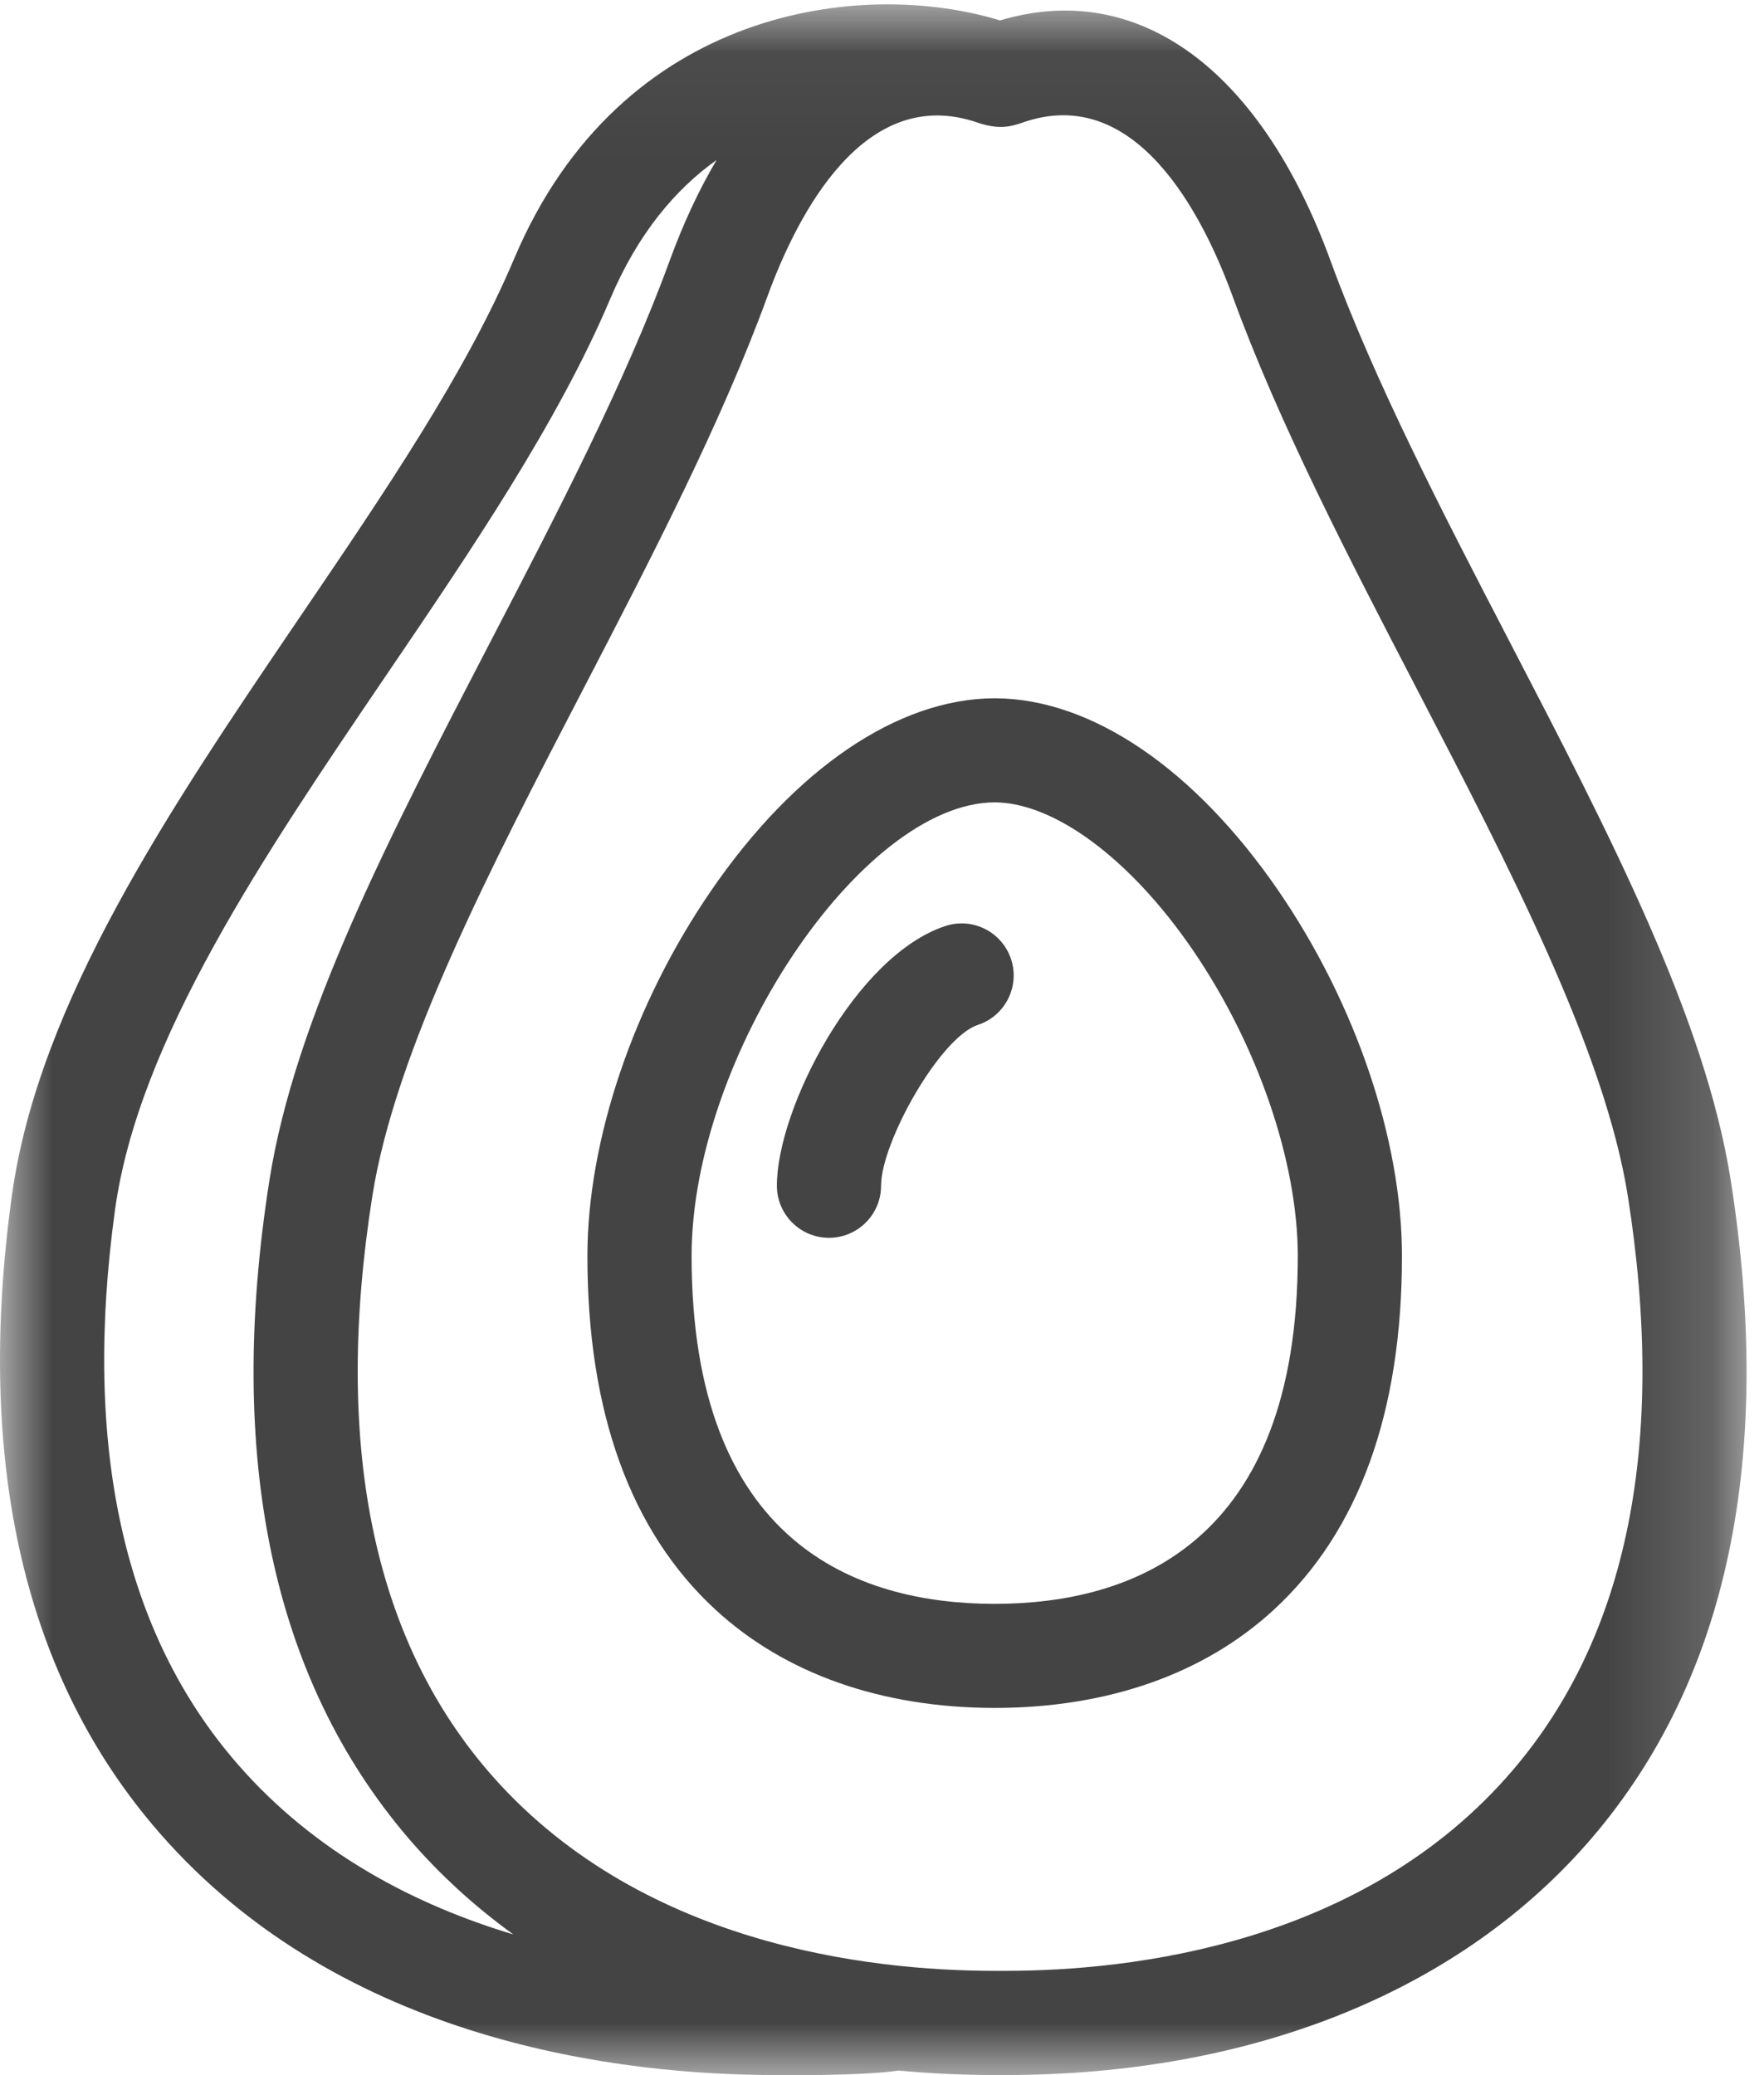
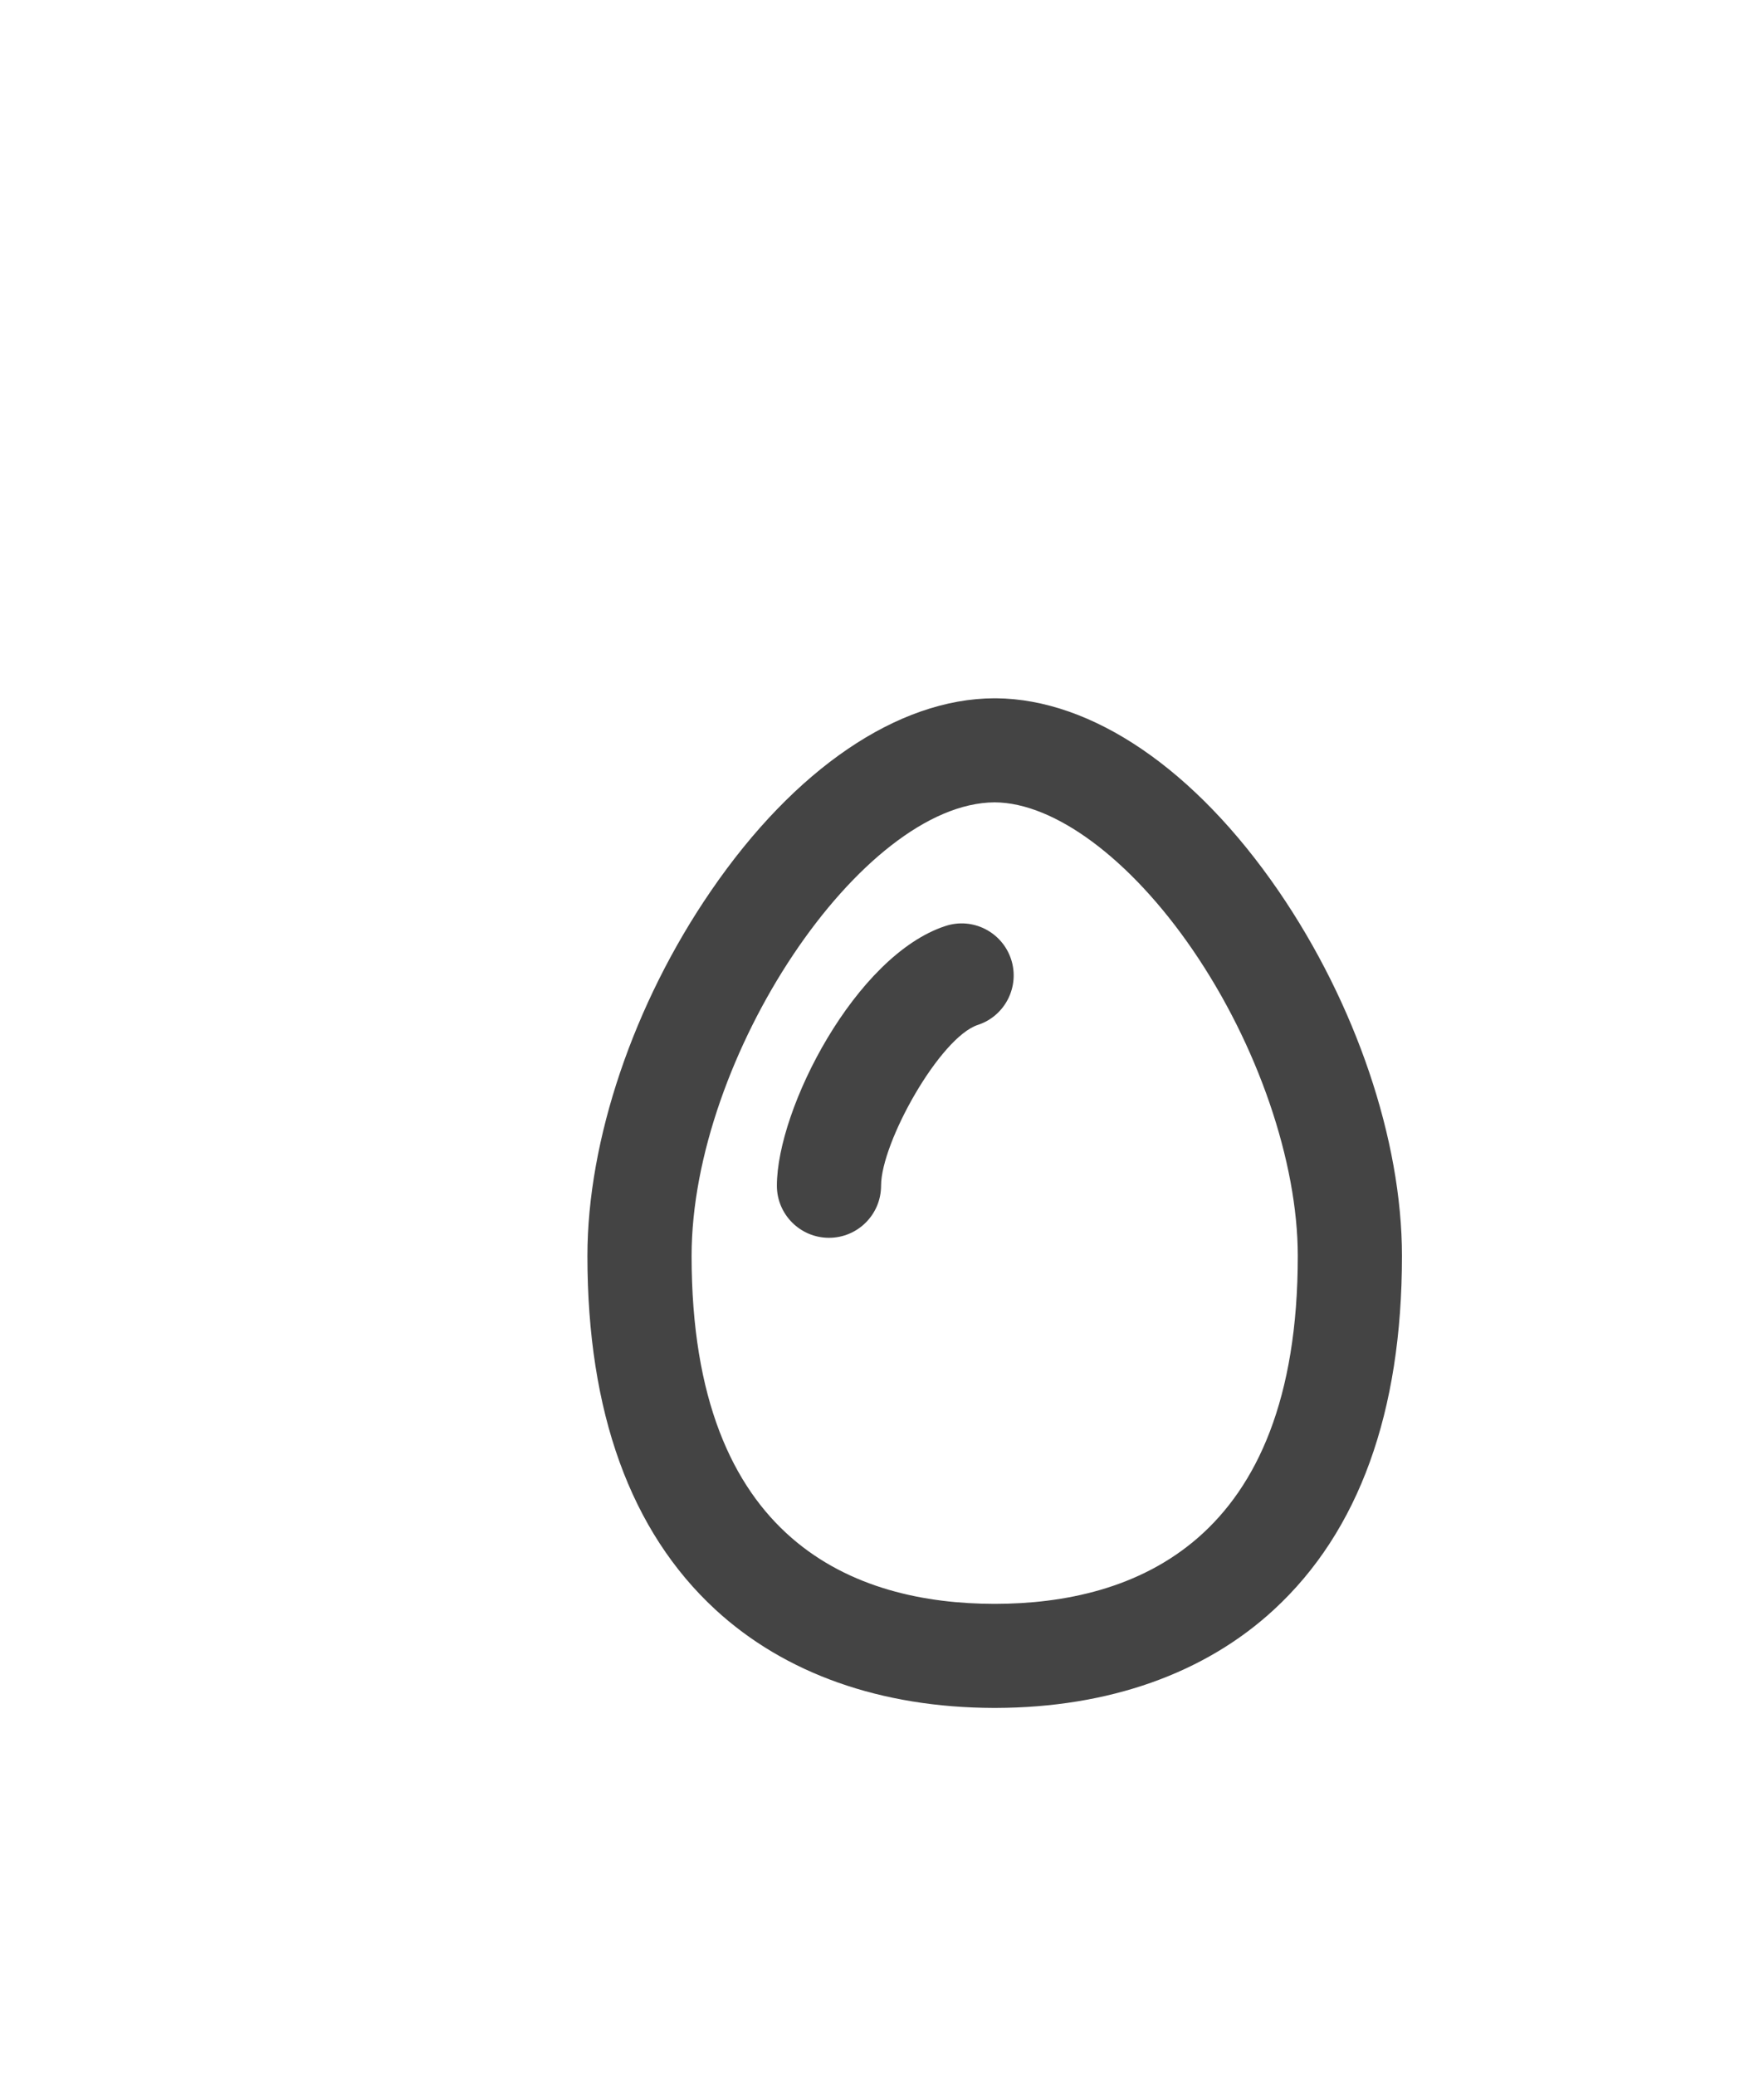
<svg xmlns="http://www.w3.org/2000/svg" xmlns:ns1="http://www.bohemiancoding.com/sketch/ns" xmlns:xlink="http://www.w3.org/1999/xlink" width="17px" height="20px" viewBox="0 0 17 20" version="1.1">
  <title>ICON AVOCADO</title>
  <desc>Created with Sketch.</desc>
  <defs>
-     <path id="path-1" d="M0,0.042 L16.832,0.042 L16.832,20 L0,20" />
-   </defs>
+     </defs>
  <g id="Welcome" stroke="none" stroke-width="1" fill="none" fill-rule="evenodd" ns1:type="MSPage">
    <g id="Edit-Plate" ns1:type="MSArtboardGroup" transform="translate(-249, -515)">
      <g id="ICON-AVOCADO" ns1:type="MSLayerGroup" transform="translate(249, 515)">
        <path d="M9.586,15.458 C8.252,15.457 6.665,14.873 6.665,12.105 C6.665,10.187 8.302,7.739 9.586,7.733 C10.164,7.736 10.894,8.279 11.493,9.153 C12.119,10.066 12.507,11.197 12.507,12.105 C12.507,14.873 10.92,15.457 9.586,15.458 M12.321,8.586 C11.516,7.413 10.525,6.738 9.599,6.73 C9.596,6.73 9.581,6.73 9.581,6.73 C8.652,6.734 7.658,7.41 6.852,8.586 C6.106,9.673 5.661,10.988 5.661,12.105 C5.661,13.611 6.076,14.758 6.894,15.513 C7.564,16.131 8.491,16.458 9.576,16.461 L9.597,16.461 C10.682,16.458 11.609,16.131 12.278,15.513 C13.096,14.758 13.511,13.611 13.511,12.105 C13.511,10.988 13.066,9.673 12.321,8.586" id="Fill-1" fill="#444444" ns1:type="MSShapeGroup" />
        <g id="Group-5">
          <mask id="mask-2" ns1:name="Clip 4" fill="white">
            <use xlink:href="#path-1" />
          </mask>
          <g id="Clip-4" />
          <path d="M14.579,17.061 C13.141,18.744 10.898,18.995 9.689,18.995 L9.586,18.995 C8.377,18.995 6.135,18.744 4.696,17.061 C3.587,15.763 3.214,13.902 3.588,11.529 C3.808,10.133 4.729,8.359 5.619,6.645 C6.272,5.386 6.948,4.084 7.396,2.856 C7.685,2.066 8.328,0.806 9.419,1.181 C9.623,1.251 9.739,1.222 9.856,1.181 C10.945,0.799 11.591,2.066 11.879,2.856 C12.327,4.084 13.003,5.386 13.657,6.645 C14.547,8.359 15.467,10.133 15.688,11.529 C16.062,13.902 15.689,15.763 14.579,17.061 M2.293,17.006 C1.192,15.744 0.794,13.946 1.108,11.664 C1.333,10.026 2.545,8.242 3.716,6.517 C4.532,5.316 5.376,4.074 5.881,2.88 C6.148,2.25 6.51,1.824 6.906,1.542 C6.738,1.826 6.586,2.15 6.454,2.512 C6.028,3.679 5.367,4.952 4.728,6.182 C3.758,8.051 2.842,9.815 2.597,11.373 C2.175,14.048 2.625,16.182 3.933,17.713 C4.231,18.061 4.571,18.372 4.947,18.644 C4.008,18.362 3.043,17.866 2.293,17.006 M16.679,11.373 C16.433,9.815 15.517,8.05 14.547,6.182 C13.908,4.951 13.248,3.679 12.822,2.512 C12.144,0.657 10.961,-0.2 9.638,0.197 C8.321,-0.208 5.986,0.059 4.957,2.489 C4.491,3.592 3.711,4.739 2.886,5.953 C1.65,7.774 0.371,9.657 0.114,11.527 C-0.242,14.11 0.237,16.175 1.537,17.665 C3.307,19.696 6.014,19.999 7.47,19.999 C7.47,19.999 8.301,20.011 8.659,19.956 C8.961,19.984 9.27,19.999 9.586,19.999 L9.689,19.999 C12.074,19.999 14.082,19.187 15.342,17.713 C16.651,16.182 17.1,14.048 16.679,11.373" id="Fill-3" fill="#444444" ns1:type="MSShapeGroup" mask="url(#mask-2)" />
        </g>
        <path d="M7.989,11.93 C7.712,11.93 7.487,11.705 7.487,11.428 C7.487,10.686 8.246,9.208 9.111,8.925 C9.374,8.838 9.657,8.982 9.744,9.245 C9.83,9.508 9.687,9.792 9.424,9.878 C9.058,9.998 8.491,11.011 8.491,11.428 C8.491,11.705 8.266,11.93 7.989,11.93" id="Fill-6" fill="#444444" ns1:type="MSShapeGroup" />
      </g>
    </g>
  </g>
</svg>